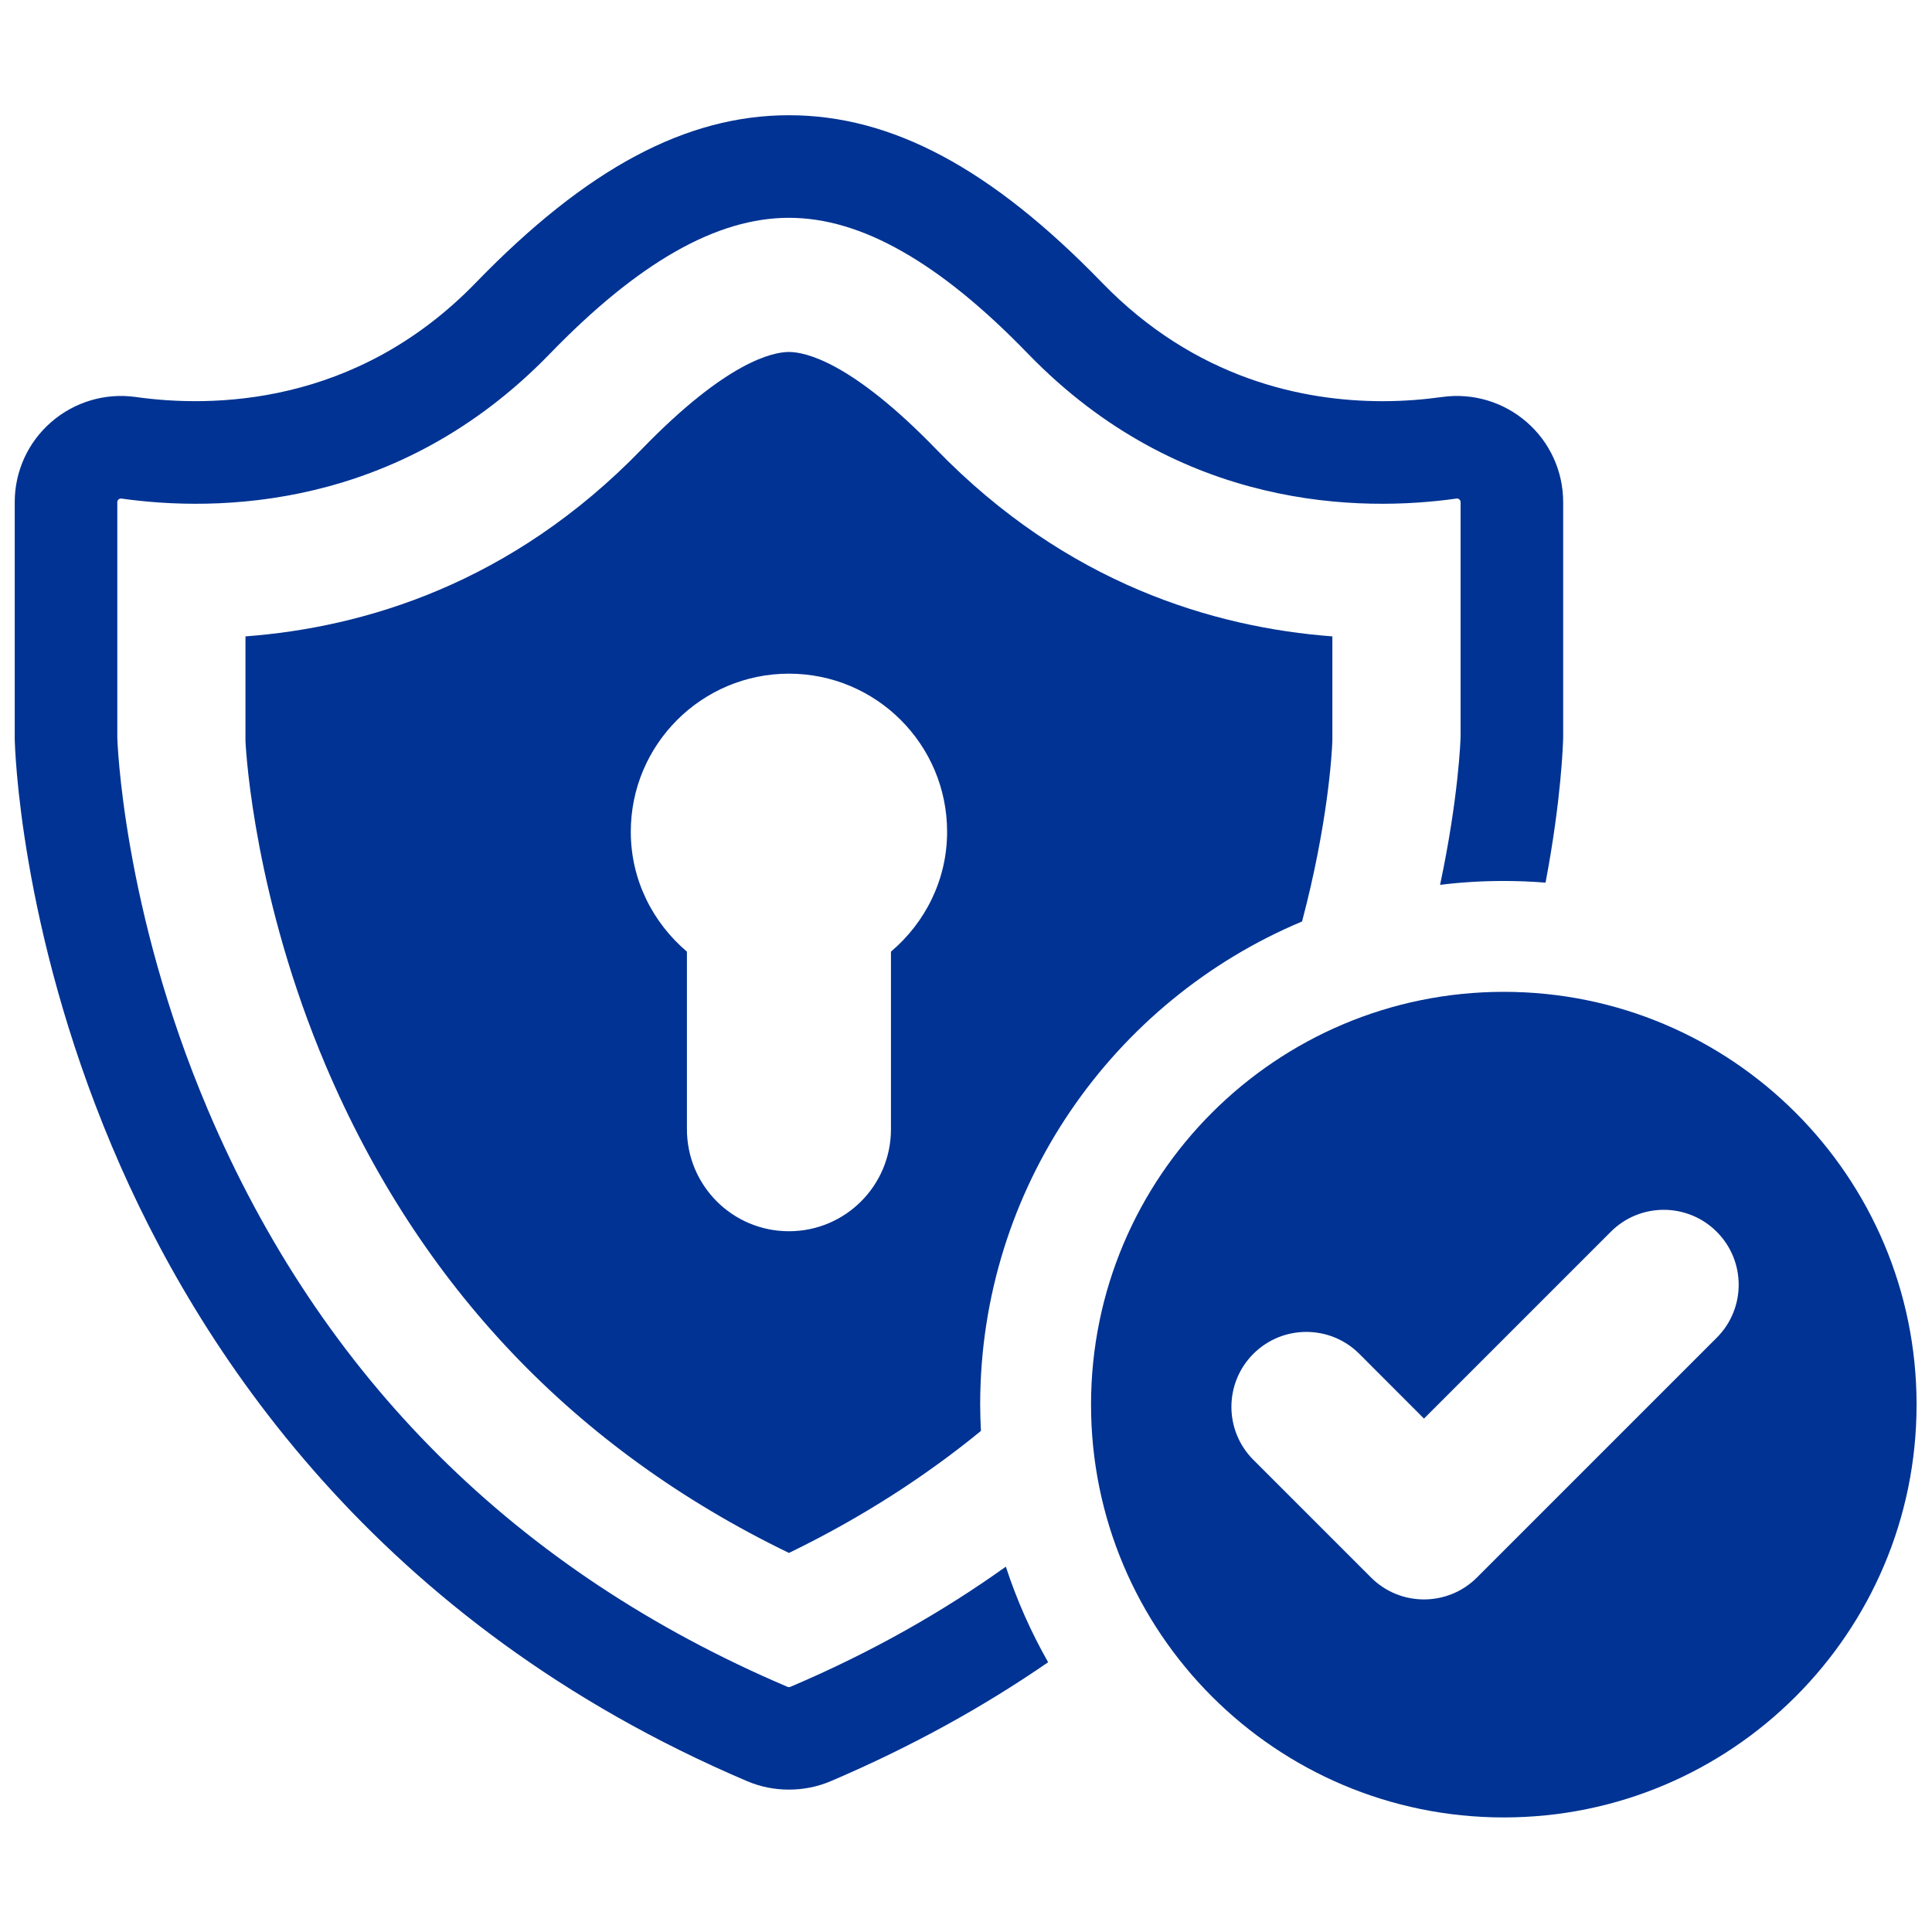
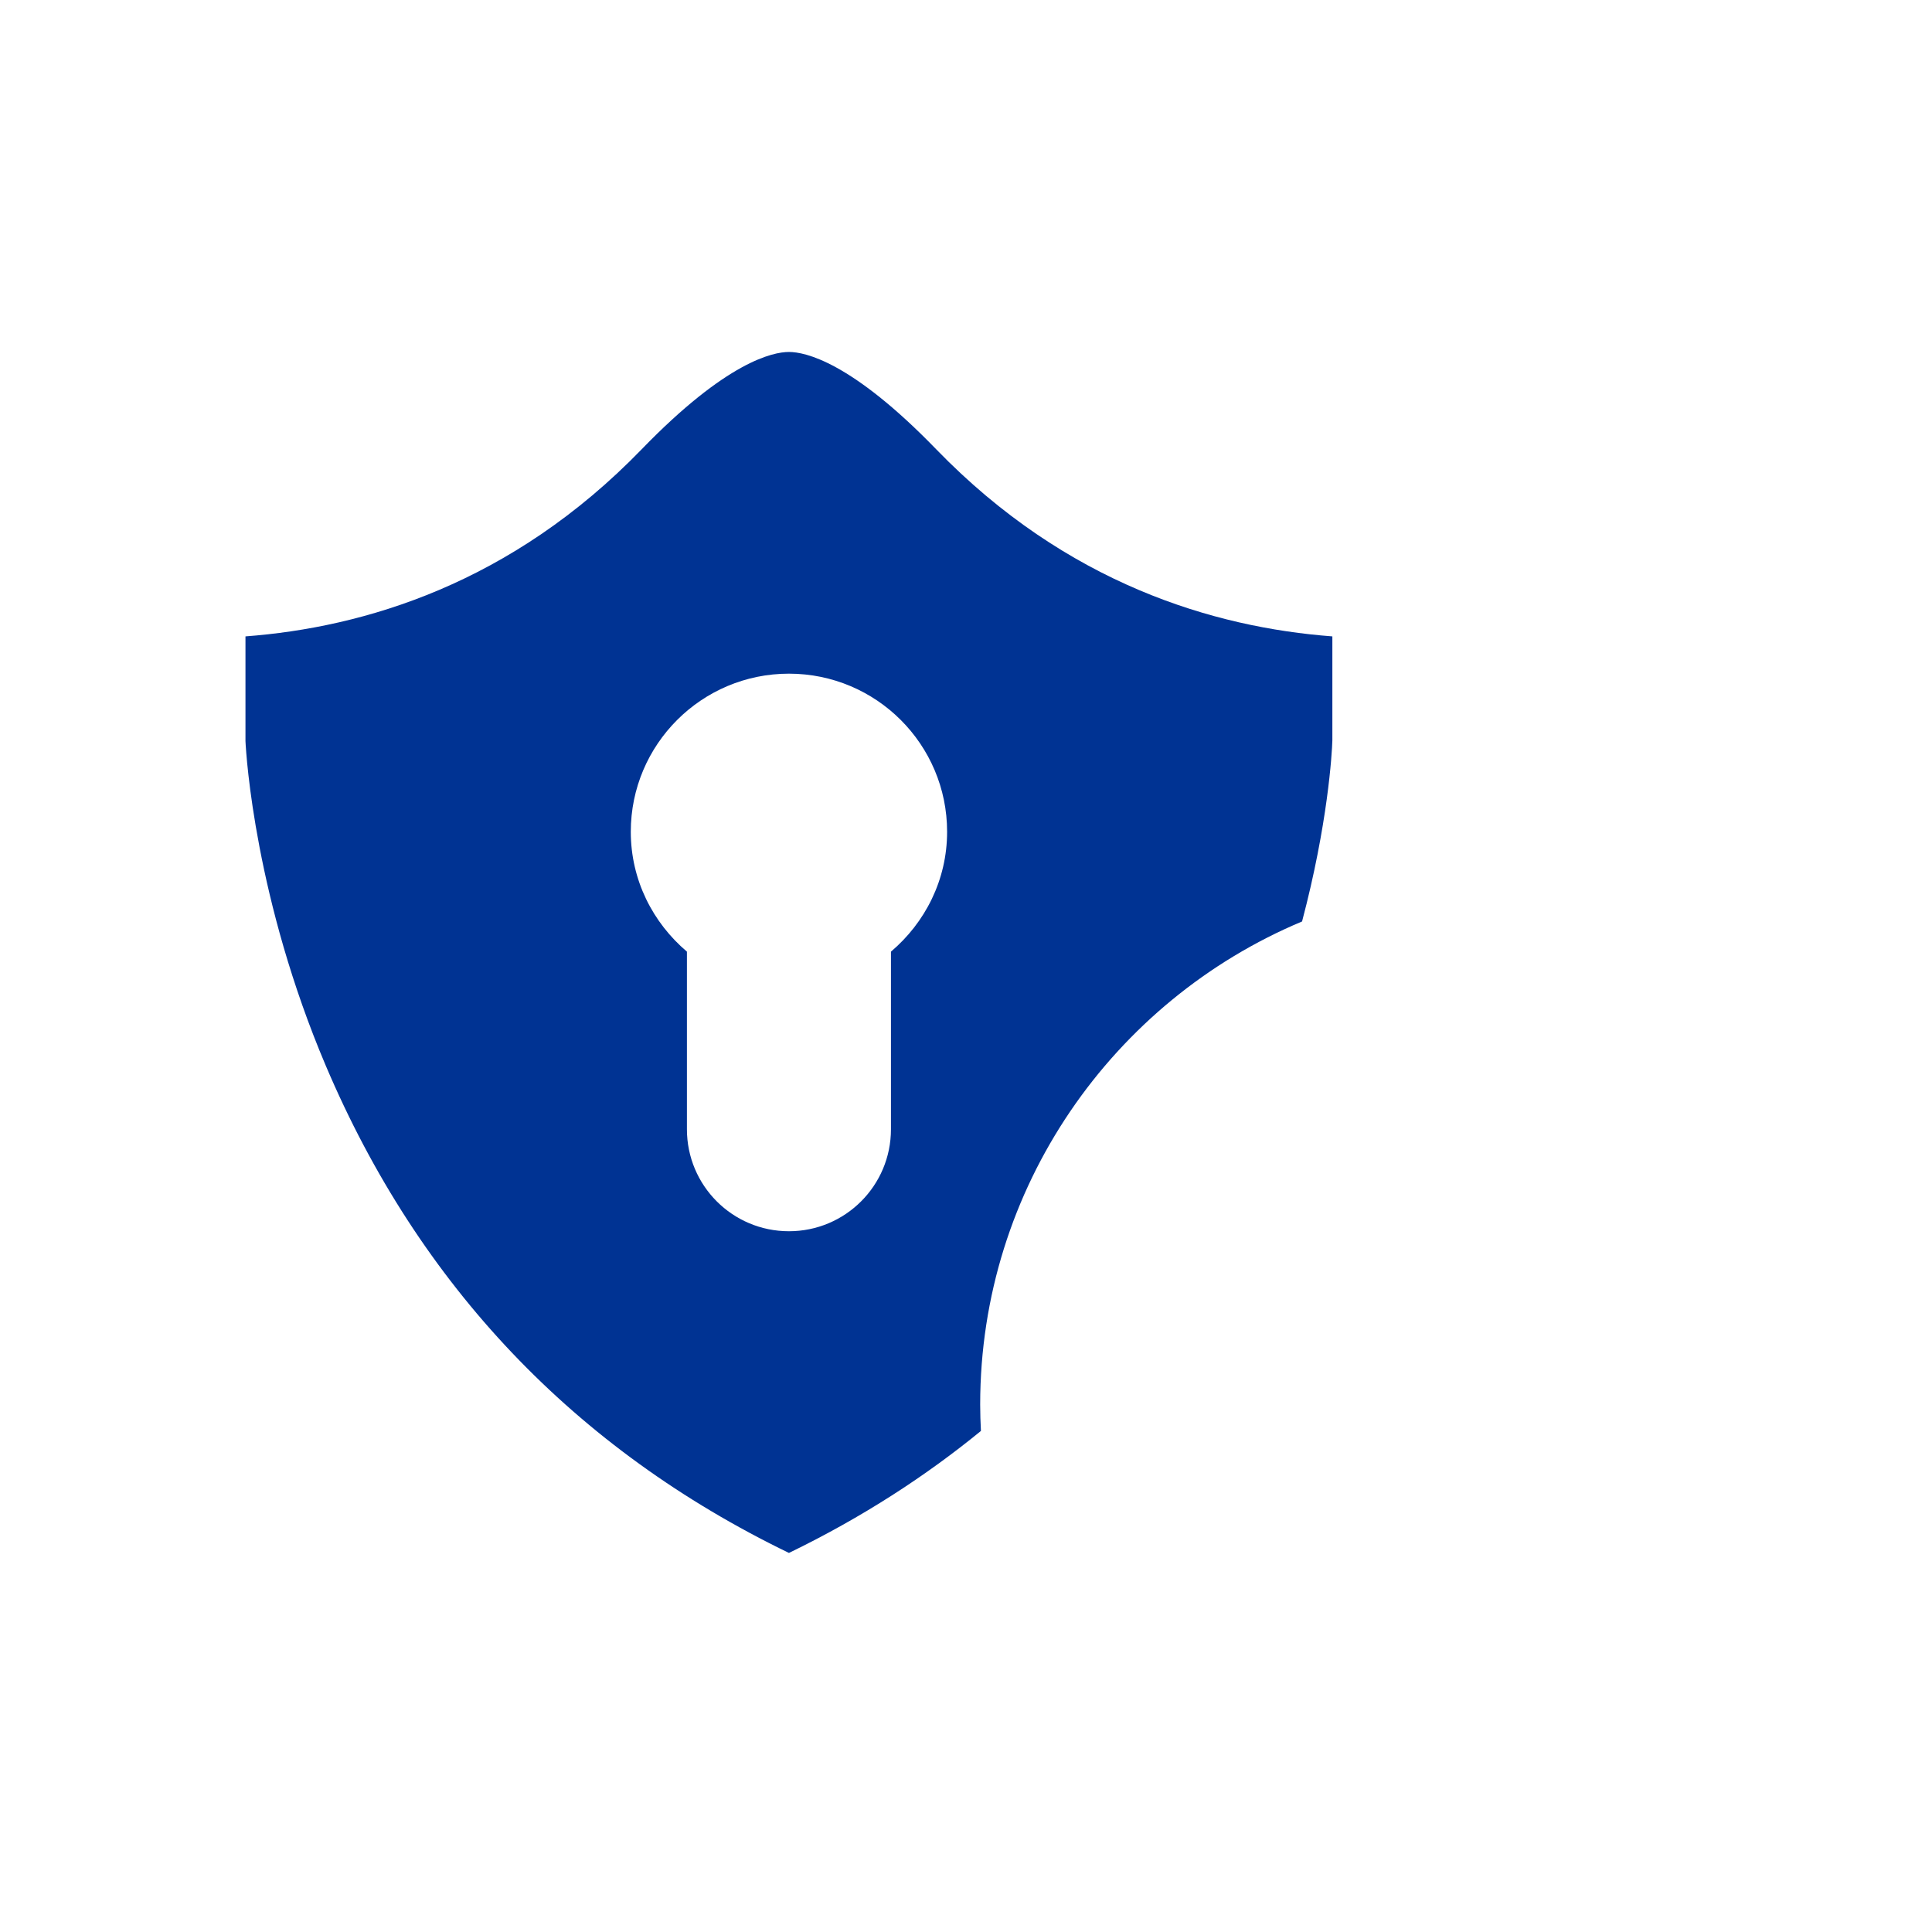
<svg xmlns="http://www.w3.org/2000/svg" width="1080" zoomAndPan="magnify" viewBox="0 0 810 810" height="1080" preserveAspectRatio="xMidYMid meet" version="1.0">
  <defs>
    <clipPath id="8ab4e29bd5">
-       <path d="M 457.422 415 L 803.559 415 L 803.559 761.941 L 457.422 761.941 Z M 457.422 415 " clip-rule="nonzero" />
-     </clipPath>
+       </clipPath>
    <clipPath id="95b5ce4d2d">
-       <path d="M 6.176 48 L 656 48 L 656 751 L 6.176 751 Z M 6.176 48 " clip-rule="nonzero" />
-     </clipPath>
+       </clipPath>
  </defs>
  <g clip-path="url(#8ab4e29bd5)">
    <path fill="#003393" d="M 719.754 560.84 L 619.227 661.363 C 613.086 667.508 605.047 670.566 597.012 670.566 C 588.977 670.566 580.941 667.508 574.797 661.363 L 525.469 612.035 C 513.207 599.773 513.207 579.891 525.469 567.605 C 537.73 555.344 557.637 555.344 569.898 567.605 L 597.012 594.746 L 675.324 516.434 C 687.582 504.148 707.465 504.148 719.754 516.434 C 732.016 528.695 732.016 548.578 719.754 560.84 Z M 630.477 415.832 C 534.902 415.832 457.422 493.312 457.422 588.887 C 457.422 684.461 534.902 761.969 630.477 761.969 C 726.051 761.969 803.531 684.461 803.531 588.887 C 803.531 493.312 726.051 415.832 630.477 415.832 " fill-opacity="1" fill-rule="nonzero" />
  </g>
  <g clip-path="url(#95b5ce4d2d)">
-     <path fill="#003393" d="M 640.07 176.961 C 630.324 168.484 617.414 164.648 604.633 166.438 C 597.609 167.422 589.105 168.199 579.645 168.199 C 546.516 168.199 501.207 158.945 461.984 118.457 C 415.609 70.629 373.875 48.312 330.77 48.312 C 287.66 48.312 245.926 70.629 199.551 118.457 C 149.109 170.559 88.504 170.922 56.902 166.438 C 44.125 164.648 31.215 168.484 21.469 176.961 C 11.746 185.387 6.176 197.594 6.176 210.477 L 6.176 309.734 C 6.227 312.871 8.223 388.641 46.898 480.508 C 82.645 565.48 157.895 680.648 313.27 746.777 C 318.844 749.16 324.781 750.301 330.77 750.301 C 336.758 750.301 342.668 749.16 348.266 746.777 C 382.379 732.234 412.629 715.387 439.434 696.902 C 432.277 684.305 426.289 670.879 421.703 656.828 C 395.391 675.648 365.453 692.73 331.418 707.195 C 331 707.375 330.535 707.375 330.121 707.195 C 216.582 658.852 134.824 577.508 87.18 465.344 C 51.254 380.863 49.18 309.5 49.18 309.266 L 49.18 210.477 C 49.18 210.324 49.18 209.855 49.699 209.391 C 50.059 209.105 50.398 209.027 50.629 209.027 L 50.914 209.027 C 90.602 214.625 166.734 214.16 230.477 148.371 C 267.676 109.953 300.492 91.316 330.77 91.316 C 345.883 91.316 361.695 95.957 378.309 105.441 C 394.977 114.906 412.473 129.137 431.059 148.371 C 494.801 214.16 570.934 214.625 610.621 209.027 C 610.855 208.977 611.32 208.922 611.84 209.391 C 612.359 209.855 612.359 210.324 612.359 210.477 L 612.359 308.801 C 612.359 309.629 611.605 333.969 603.754 370.988 C 612.539 369.871 621.43 369.355 630.477 369.355 C 636.363 369.355 642.219 369.586 647.977 370.055 C 654.715 334.488 655.312 311.262 655.363 309.266 L 655.363 210.477 C 655.363 197.594 649.789 185.387 640.07 176.961 " fill-opacity="1" fill-rule="nonzero" />
-   </g>
+     </g>
  <path fill="#003393" d="M 373.539 398.984 L 373.539 473.43 C 373.539 497.07 354.41 516.203 330.77 516.203 C 307.102 516.203 287.996 497.07 287.996 473.43 L 287.996 398.984 C 273.715 386.852 264.461 368.965 264.461 348.719 C 264.461 312.117 294.168 282.438 330.77 282.438 C 367.371 282.438 397.078 312.117 397.078 348.719 C 397.078 368.965 387.824 386.852 373.539 398.984 Z M 392.488 188.34 C 356.848 151.559 337.457 147.566 330.77 147.566 C 324.082 147.566 304.664 151.559 269.047 188.34 C 214.328 244.824 152.555 263.074 102.914 266.809 L 102.914 310.668 C 103.227 317.355 107.113 377.391 136.613 446.859 C 175.73 538.91 241 607.602 330.77 651.074 C 361.562 636.141 388.238 618.75 411.258 599.93 C 411.074 596.273 410.945 592.621 410.945 588.887 C 410.945 497.824 466.73 419.512 545.895 386.332 C 556.68 345.582 558.441 315.953 558.598 310.434 L 558.598 266.809 C 509.035 263.074 447.211 244.824 392.488 188.34 " fill-opacity="1" fill-rule="nonzero" />
</svg>